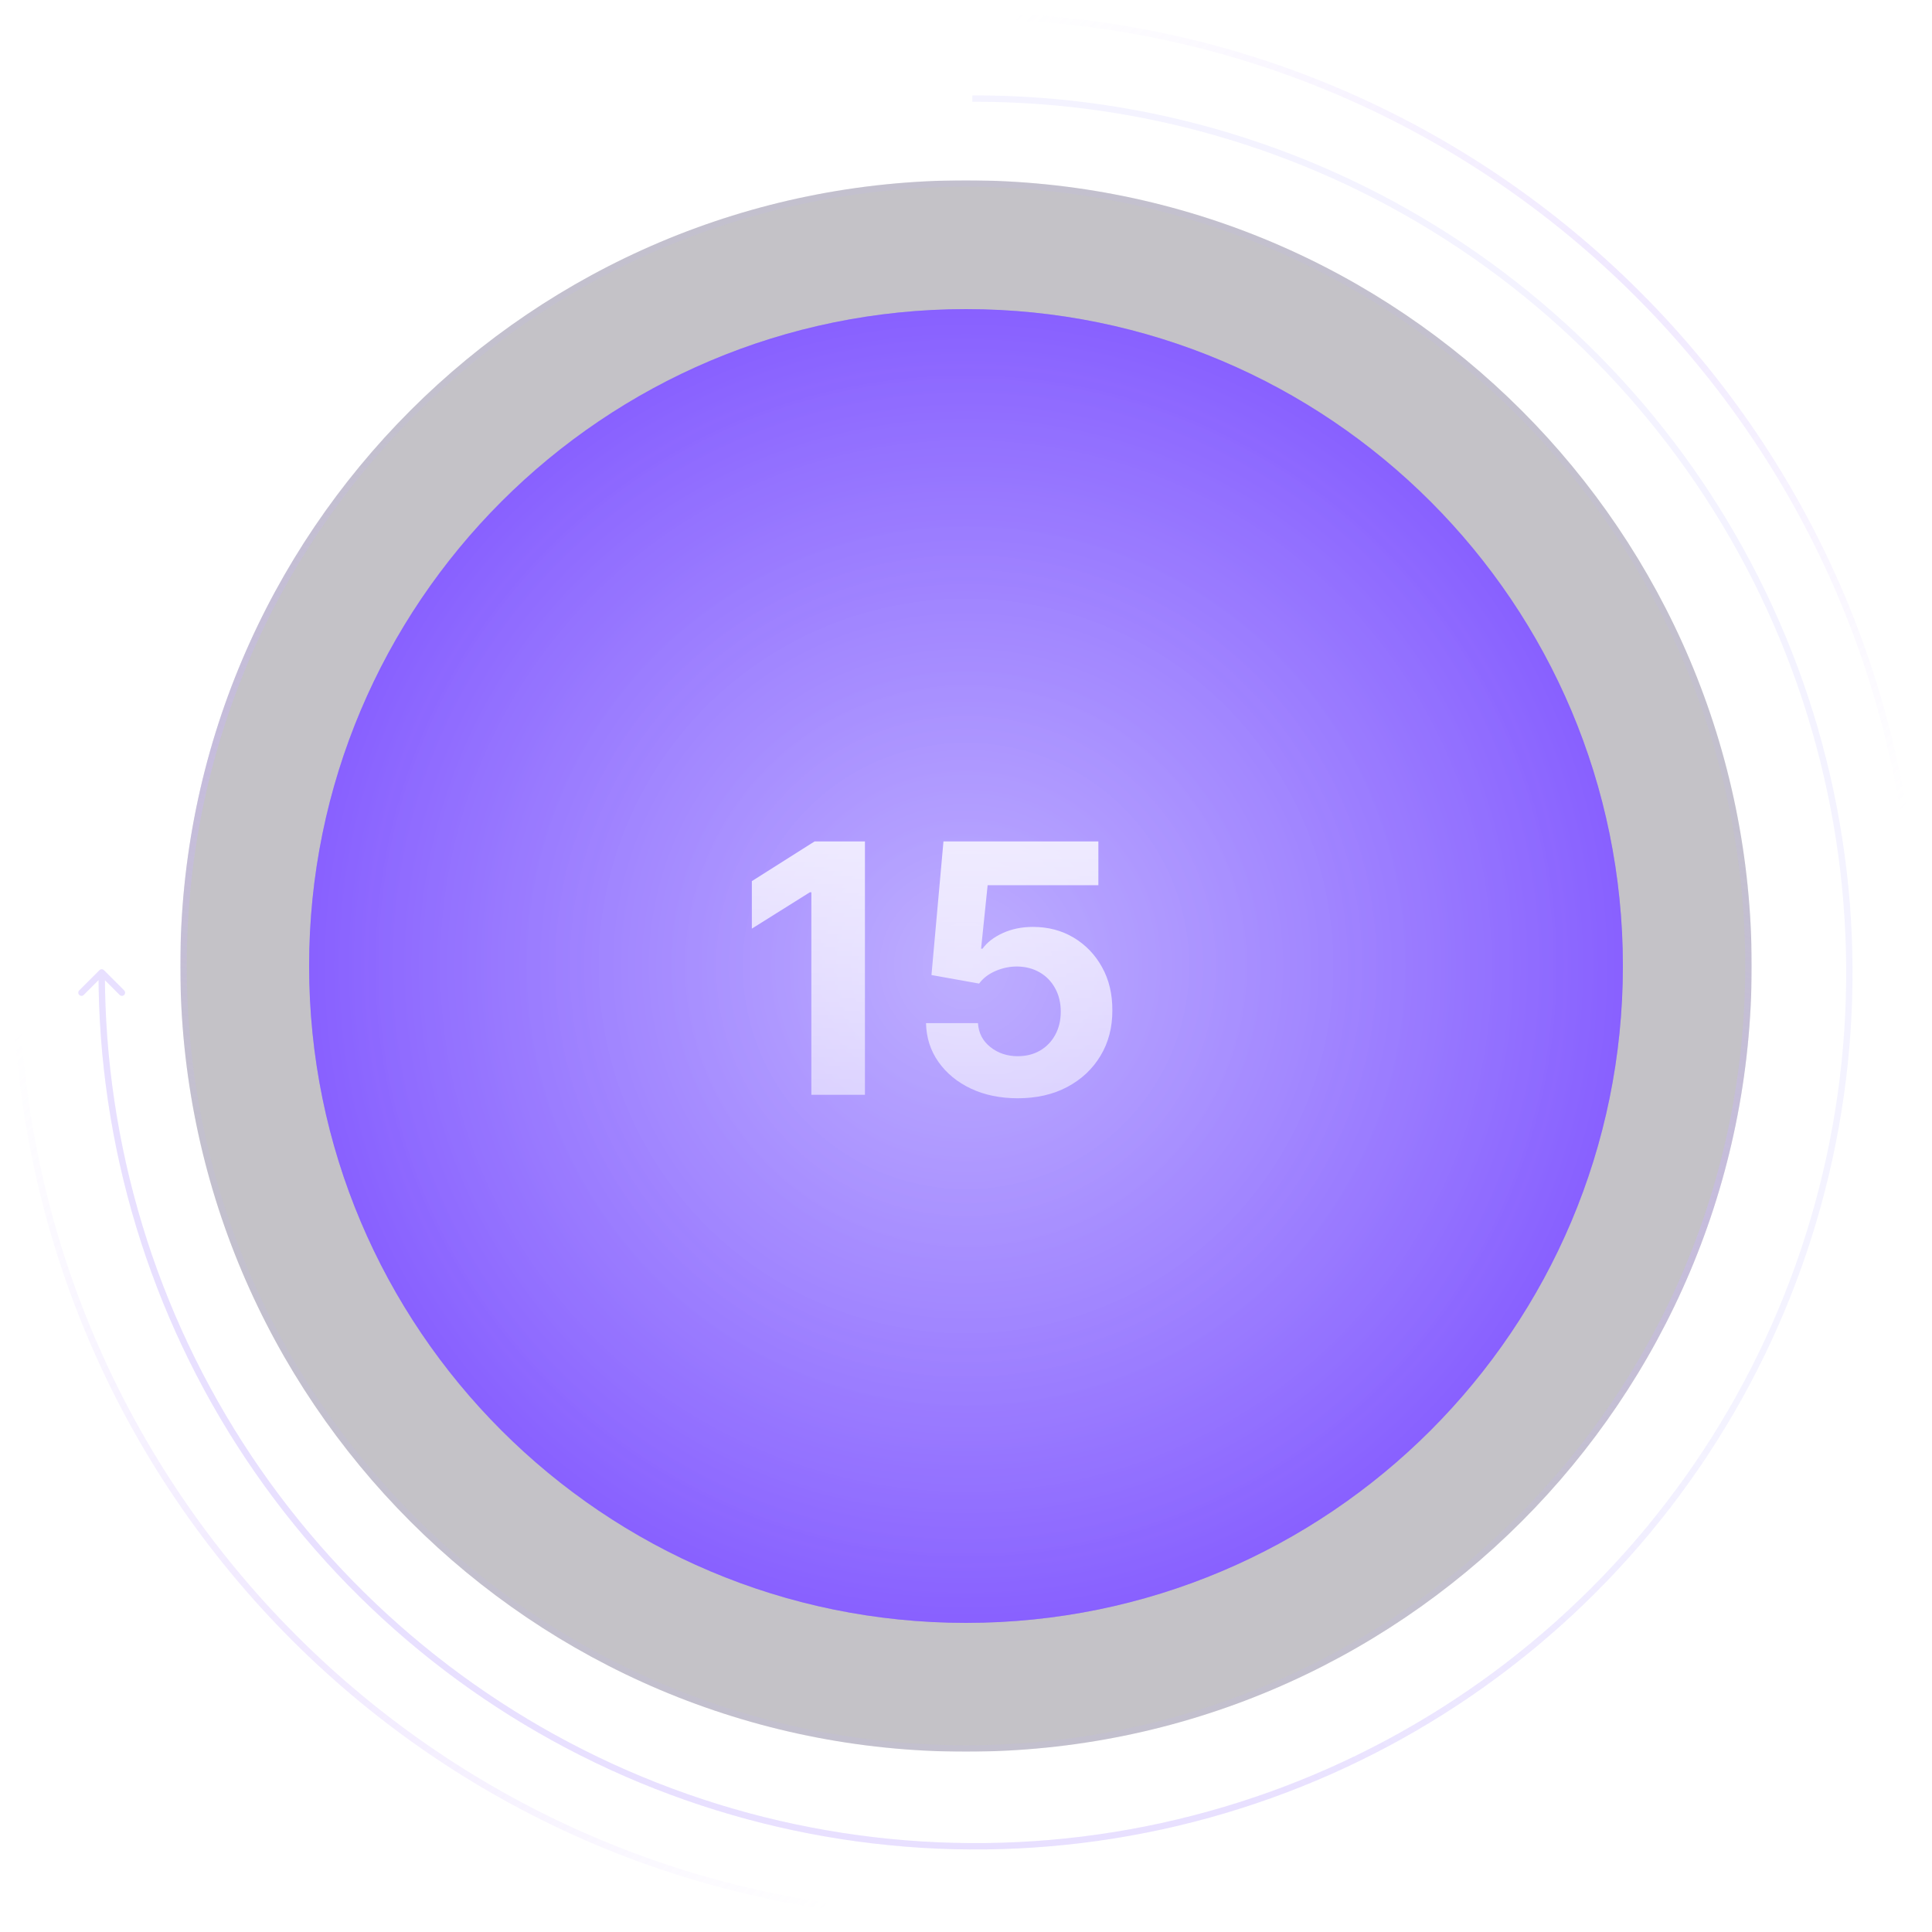
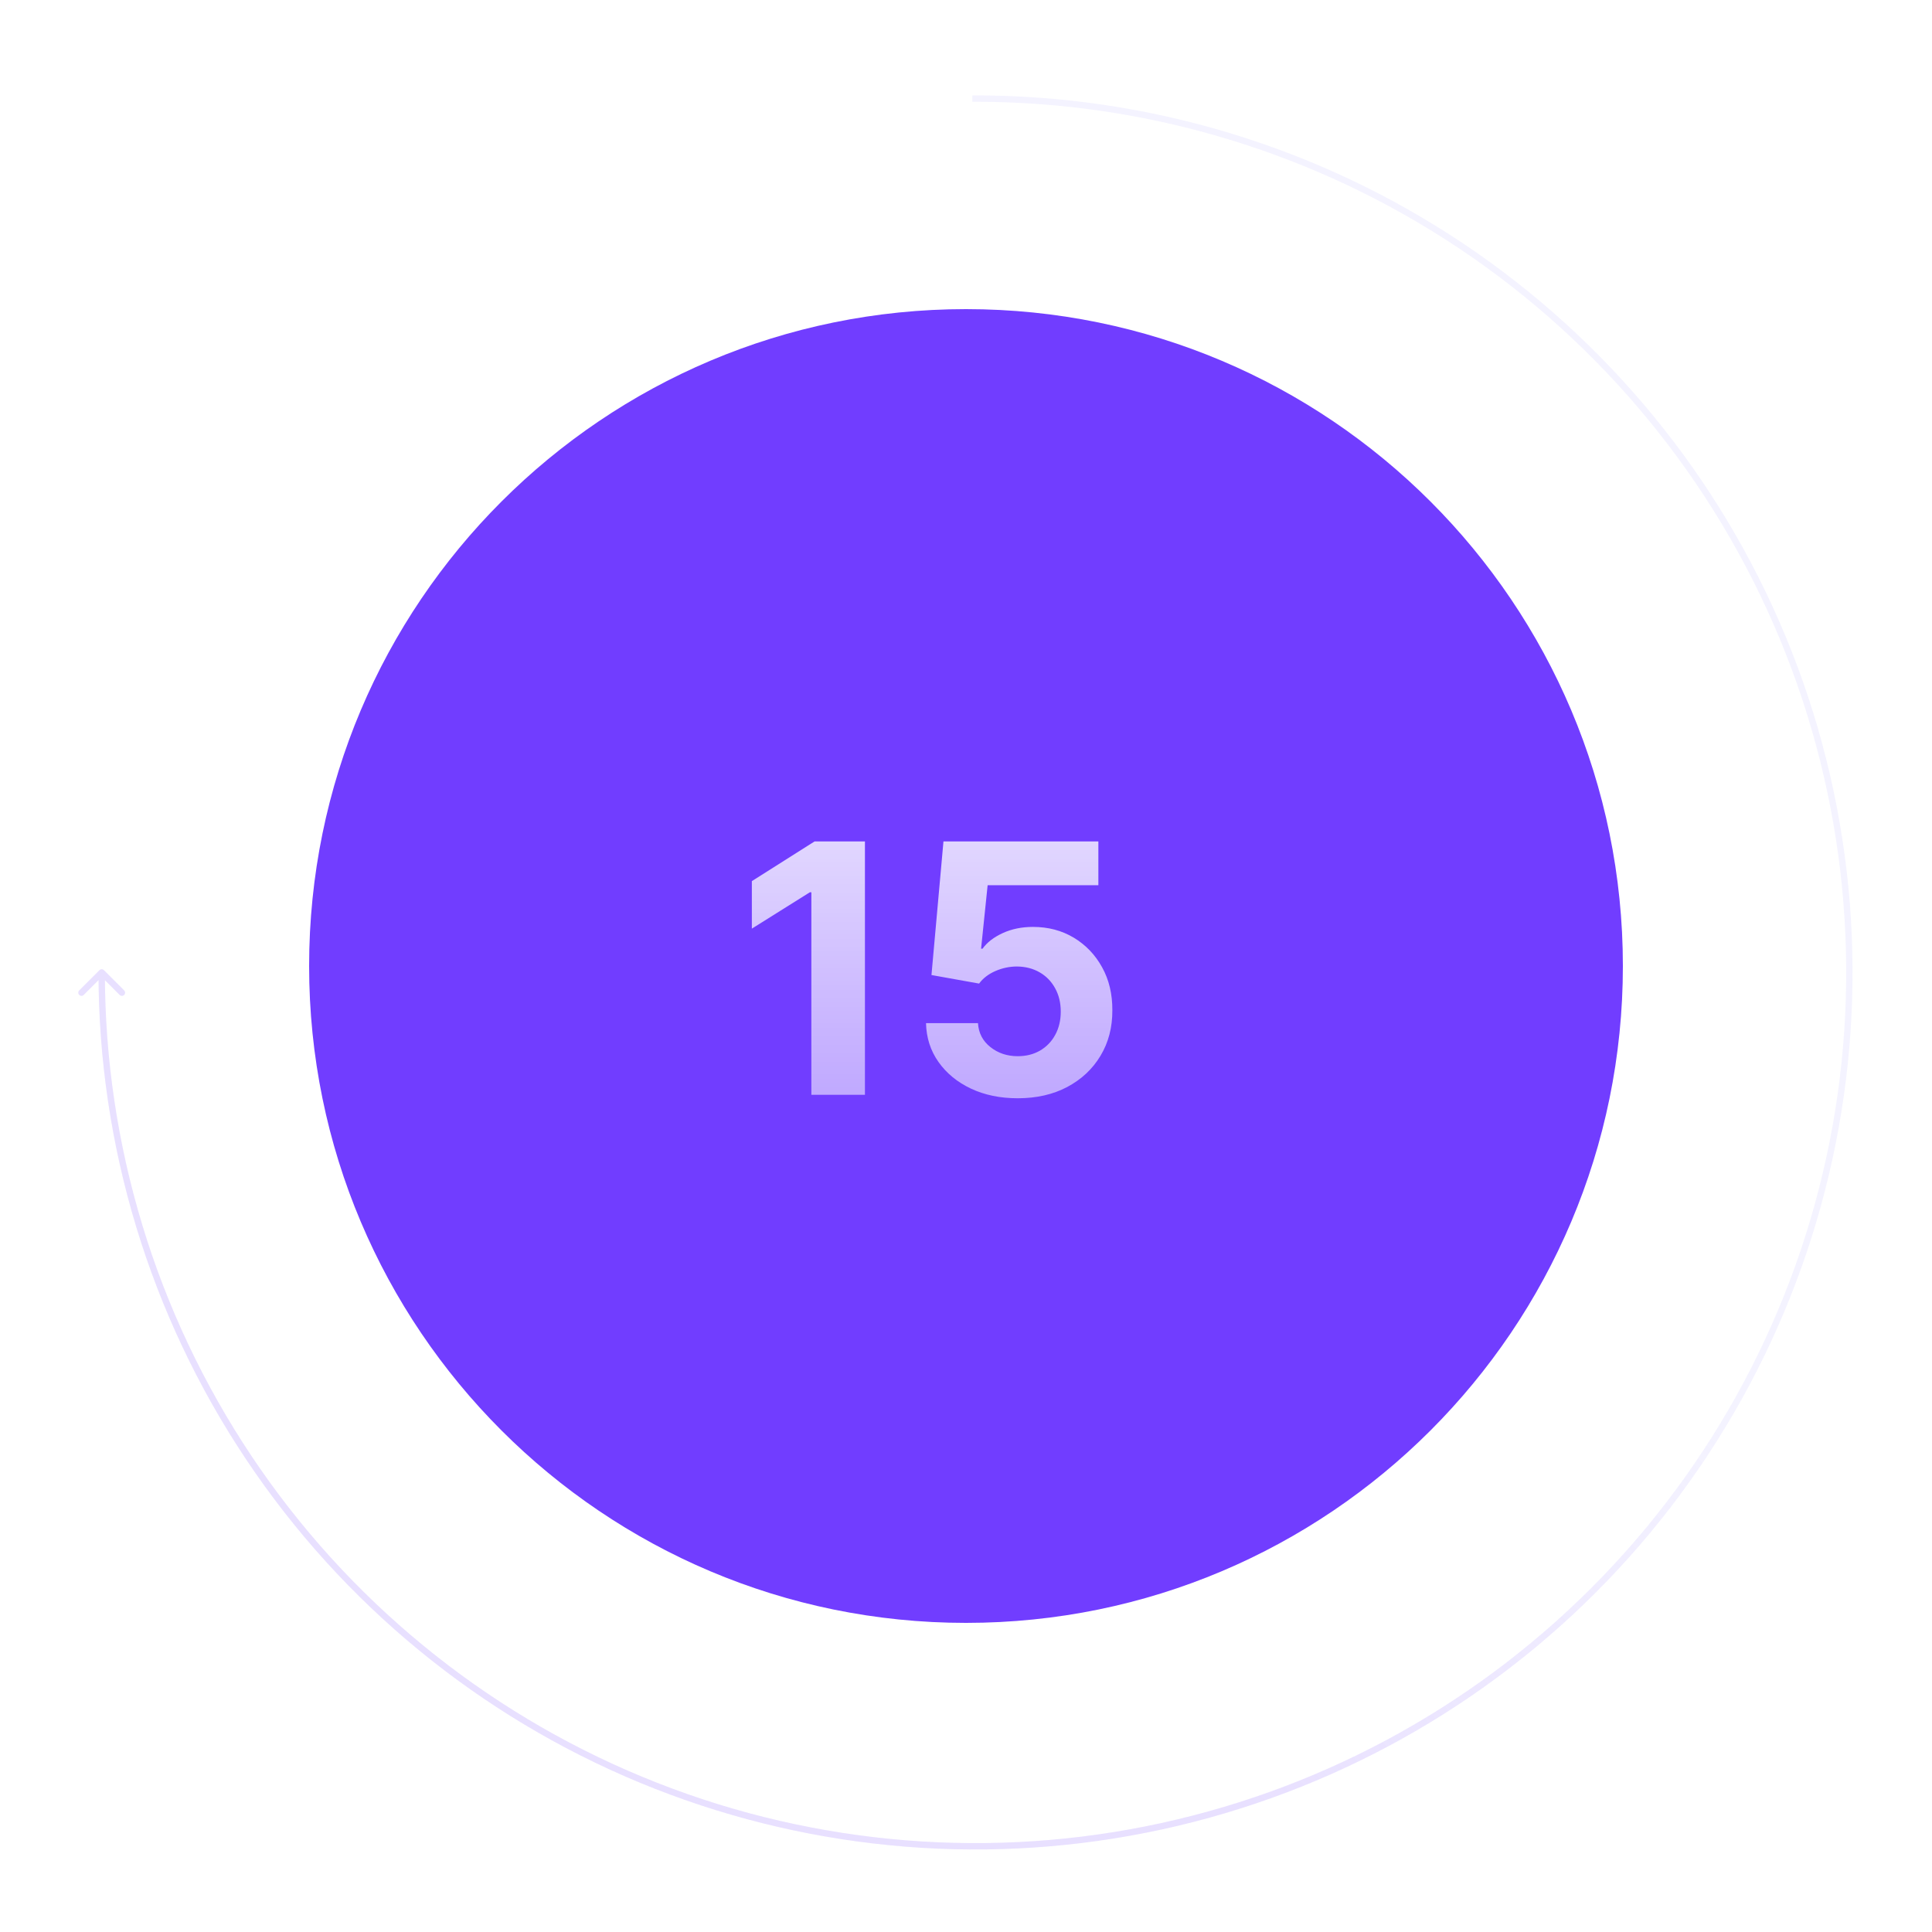
<svg xmlns="http://www.w3.org/2000/svg" width="300" height="300" viewBox="0 0 300 300" fill="none">
  <g clip-path="url(#clip0_383_2)">
    <g filter="url(#filter0_f_383_2)">
-       <path d="M150 297.533C231.48 297.533 297.533 231.48 297.533 150C297.533 68.52 231.48 2.467 150 2.467C68.52 2.467 2.467 68.52 2.467 150C2.467 231.48 68.52 297.533 150 297.533Z" stroke="url(#paint0_linear_383_2)" stroke-opacity="0.3" />
-     </g>
+       </g>
  </g>
  <g filter="url(#filter1_dd_383_2)">
    <path d="M151.48 14.816H150.987V15.803H151.48V14.816ZM16.139 150.651C15.946 150.459 15.633 150.459 15.441 150.651L12.301 153.791C12.108 153.985 12.108 154.297 12.301 154.49C12.493 154.682 12.806 154.682 12.998 154.49L15.79 151.698L18.581 154.49C18.773 154.682 19.086 154.682 19.279 154.49C19.471 154.297 19.471 153.985 19.279 153.791L16.139 150.651ZM151.48 15.803C178.22 15.803 204.359 23.732 226.592 38.588L227.141 37.767C204.745 22.803 178.415 14.816 151.48 14.816V15.803ZM226.592 38.588C248.825 53.444 266.153 74.558 276.387 99.263L277.298 98.885C266.99 74.001 249.536 52.731 227.141 37.767L226.592 38.588ZM276.387 99.263C286.619 123.967 289.297 151.151 284.08 177.376L285.047 177.568C290.302 151.151 287.605 123.77 277.298 98.885L276.387 99.263ZM284.08 177.376C278.863 203.602 265.987 227.692 247.08 246.6L247.777 247.298C266.822 228.252 279.793 203.986 285.047 177.568L284.08 177.376ZM247.08 246.6C228.172 265.507 204.082 278.383 177.856 283.601L178.048 284.568C204.466 279.314 228.731 266.343 247.777 247.298L247.08 246.6ZM177.856 283.601C151.63 288.817 124.447 286.14 99.742 275.907L99.365 276.818C124.249 287.126 151.631 289.823 178.048 284.568L177.856 283.601ZM99.742 275.907C75.038 265.674 53.923 248.346 39.068 226.112L38.247 226.661C53.211 249.056 74.481 266.511 99.365 276.818L99.742 275.907ZM39.068 226.112C24.212 203.88 16.283 177.74 16.283 151.001H15.296C15.296 177.935 23.283 204.265 38.247 226.661L39.068 226.112Z" fill="#BAB3FF" fill-opacity="0.16" />
    <path d="M151.48 14.816H150.987V15.803H151.48V14.816ZM16.139 150.651C15.946 150.459 15.633 150.459 15.441 150.651L12.301 153.791C12.108 153.985 12.108 154.297 12.301 154.49C12.493 154.682 12.806 154.682 12.998 154.49L15.79 151.698L18.581 154.49C18.773 154.682 19.086 154.682 19.279 154.49C19.471 154.297 19.471 153.985 19.279 153.791L16.139 150.651ZM151.48 15.803C178.22 15.803 204.359 23.732 226.592 38.588L227.141 37.767C204.745 22.803 178.415 14.816 151.48 14.816V15.803ZM226.592 38.588C248.825 53.444 266.153 74.558 276.387 99.263L277.298 98.885C266.99 74.001 249.536 52.731 227.141 37.767L226.592 38.588ZM276.387 99.263C286.619 123.967 289.297 151.151 284.08 177.376L285.047 177.568C290.302 151.151 287.605 123.77 277.298 98.885L276.387 99.263ZM284.08 177.376C278.863 203.602 265.987 227.692 247.08 246.6L247.777 247.298C266.822 228.252 279.793 203.986 285.047 177.568L284.08 177.376ZM247.08 246.6C228.172 265.507 204.082 278.383 177.856 283.601L178.048 284.568C204.466 279.314 228.731 266.343 247.777 247.298L247.08 246.6ZM177.856 283.601C151.63 288.817 124.447 286.14 99.742 275.907L99.365 276.818C124.249 287.126 151.631 289.823 178.048 284.568L177.856 283.601ZM99.742 275.907C75.038 265.674 53.923 248.346 39.068 226.112L38.247 226.661C53.211 249.056 74.481 266.511 99.365 276.818L99.742 275.907ZM39.068 226.112C24.212 203.88 16.283 177.74 16.283 151.001H15.296C15.296 177.935 23.283 204.265 38.247 226.661L39.068 226.112Z" fill="url(#paint1_linear_383_2)" fill-opacity="0.3" />
  </g>
  <g clip-path="url(#clip1_383_2)">
    <g filter="url(#filter2_d_383_2)">
-       <path d="M150 272C217.379 272 272 217.379 272 150C272 82.621 217.379 28 150 28C82.621 28 28 82.621 28 150C28 217.379 82.621 272 150 272Z" fill="#0A0118" fill-opacity="0.24" />
-     </g>
+       </g>
    <path d="M150 271.5C217.103 271.5 271.5 217.103 271.5 150C271.5 82.897 217.103 28.5 150 28.5C82.897 28.5 28.5 82.897 28.5 150C28.5 217.103 82.897 271.5 150 271.5Z" stroke="#BAB3FF" stroke-opacity="0.12" />
    <path d="M150 271.5C217.103 271.5 271.5 217.103 271.5 150C271.5 82.897 217.103 28.5 150 28.5C82.897 28.5 28.5 82.897 28.5 150C28.5 217.103 82.897 271.5 150 271.5Z" stroke="url(#paint2_linear_383_2)" stroke-opacity="0.3" />
  </g>
  <g filter="url(#filter3_dii_383_2)">
    <path d="M48 150C48 93.667 93.667 48 150 48C206.333 48 252 93.667 252 150C252 206.333 206.333 252 150 252C93.667 252 48 206.333 48 150Z" fill="#713DFF" />
-     <path d="M48 150C48 93.667 93.667 48 150 48C206.333 48 252 93.667 252 150C252 206.333 206.333 252 150 252C93.667 252 48 206.333 48 150Z" fill="url(#paint3_radial_383_2)" />
-     <path d="M48 150C48 93.667 93.667 48 150 48C206.333 48 252 93.667 252 150C252 206.333 206.333 252 150 252C93.667 252 48 206.333 48 150Z" fill="url(#paint4_radial_383_2)" />
    <path d="M134.307 130.655V170H125.988V138.551H125.758L116.747 144.199V136.821L126.488 130.655H134.307ZM158.028 170.538C155.313 170.538 152.892 170.038 150.766 169.039C148.653 168.04 146.975 166.664 145.733 164.909C144.49 163.154 143.844 161.143 143.792 158.876H151.861C151.951 160.401 152.591 161.637 153.783 162.584C154.974 163.532 156.389 164.006 158.028 164.006C159.335 164.006 160.487 163.718 161.486 163.141C162.498 162.552 163.286 161.739 163.849 160.702C164.426 159.651 164.714 158.447 164.714 157.09C164.714 155.707 164.419 154.49 163.83 153.44C163.254 152.389 162.453 151.57 161.429 150.98C160.404 150.391 159.232 150.09 157.913 150.078C156.76 150.078 155.64 150.314 154.551 150.788C153.475 151.262 152.636 151.909 152.034 152.729L144.638 151.403L146.501 130.655H170.554V137.455H153.36L152.342 147.311H152.572C153.264 146.338 154.308 145.531 155.704 144.89C157.1 144.25 158.662 143.93 160.391 143.93C162.761 143.93 164.874 144.487 166.731 145.601C168.588 146.715 170.055 148.246 171.131 150.193C172.206 152.127 172.738 154.355 172.725 156.878C172.738 159.53 172.123 161.886 170.881 163.948C169.651 165.998 167.929 167.611 165.713 168.79C163.51 169.955 160.948 170.538 158.028 170.538Z" fill="url(#paint5_linear_383_2)" />
  </g>
  <defs>
    <filter id="filter0_f_383_2" x="-0.033" y="-0.033" width="300.066" height="300.066" filterUnits="userSpaceOnUse" color-interpolation-filters="sRGB">
      <feFlood flood-opacity="0" result="BackgroundImageFix" />
      <feBlend mode="normal" in="SourceGraphic" in2="BackgroundImageFix" result="shape" />
      <feGaussianBlur stdDeviation="1" result="effect1_foregroundBlur_383_2" />
    </filter>
    <filter id="filter1_dd_383_2" x="4.156" y="6.816" width="291.508" height="288.369" filterUnits="userSpaceOnUse" color-interpolation-filters="sRGB">
      <feFlood flood-opacity="0" result="BackgroundImageFix" />
      <feColorMatrix in="SourceAlpha" type="matrix" values="0 0 0 0 0 0 0 0 0 0 0 0 0 0 0 0 0 0 127 0" result="hardAlpha" />
      <feOffset />
      <feGaussianBlur stdDeviation="4" />
      <feComposite in2="hardAlpha" operator="out" />
      <feColorMatrix type="matrix" values="0 0 0 0 0.04 0 0 0 0 0.005 0 0 0 0 0.095 0 0 0 0.08 0" />
      <feBlend mode="normal" in2="BackgroundImageFix" result="effect1_dropShadow_383_2" />
      <feColorMatrix in="SourceAlpha" type="matrix" values="0 0 0 0 0 0 0 0 0 0 0 0 0 0 0 0 0 0 127 0" result="hardAlpha" />
      <feOffset />
      <feGaussianBlur stdDeviation="3" />
      <feComposite in2="hardAlpha" operator="out" />
      <feColorMatrix type="matrix" values="0 0 0 0 0.04 0 0 0 0 0.005 0 0 0 0 0.095 0 0 0 0.16 0" />
      <feBlend mode="normal" in2="effect1_dropShadow_383_2" result="effect2_dropShadow_383_2" />
      <feBlend mode="normal" in="SourceGraphic" in2="effect2_dropShadow_383_2" result="shape" />
    </filter>
    <filter id="filter2_d_383_2" x="22" y="22" width="256" height="256" filterUnits="userSpaceOnUse" color-interpolation-filters="sRGB">
      <feFlood flood-opacity="0" result="BackgroundImageFix" />
      <feColorMatrix in="SourceAlpha" type="matrix" values="0 0 0 0 0 0 0 0 0 0 0 0 0 0 0 0 0 0 127 0" result="hardAlpha" />
      <feOffset />
      <feGaussianBlur stdDeviation="3" />
      <feComposite in2="hardAlpha" operator="out" />
      <feColorMatrix type="matrix" values="0 0 0 0 0.04 0 0 0 0 0.005 0 0 0 0 0.095 0 0 0 0.16 0" />
      <feBlend mode="normal" in2="BackgroundImageFix" result="effect1_dropShadow_383_2" />
      <feBlend mode="normal" in="SourceGraphic" in2="effect1_dropShadow_383_2" result="shape" />
    </filter>
    <filter id="filter3_dii_383_2" x="14" y="14" width="272" height="272" filterUnits="userSpaceOnUse" color-interpolation-filters="sRGB">
      <feFlood flood-opacity="0" result="BackgroundImageFix" />
      <feColorMatrix in="SourceAlpha" type="matrix" values="0 0 0 0 0 0 0 0 0 0 0 0 0 0 0 0 0 0 127 0" result="hardAlpha" />
      <feMorphology radius="2" operator="dilate" in="SourceAlpha" result="effect1_dropShadow_383_2" />
      <feOffset />
      <feGaussianBlur stdDeviation="16" />
      <feComposite in2="hardAlpha" operator="out" />
      <feColorMatrix type="matrix" values="0 0 0 0 0.522 0 0 0 0 0.4 0 0 0 0 1 0 0 0 0.24 0" />
      <feBlend mode="normal" in2="BackgroundImageFix" result="effect1_dropShadow_383_2" />
      <feBlend mode="normal" in="SourceGraphic" in2="effect1_dropShadow_383_2" result="shape" />
      <feColorMatrix in="SourceAlpha" type="matrix" values="0 0 0 0 0 0 0 0 0 0 0 0 0 0 0 0 0 0 127 0" result="hardAlpha" />
      <feMorphology radius="4" operator="erode" in="SourceAlpha" result="effect2_innerShadow_383_2" />
      <feOffset />
      <feGaussianBlur stdDeviation="6" />
      <feComposite in2="hardAlpha" operator="arithmetic" k2="-1" k3="1" />
      <feColorMatrix type="matrix" values="0 0 0 0 0.271 0 0 0 0 0.125 0 0 0 0 0.659 0 0 0 0.32 0" />
      <feBlend mode="normal" in2="shape" result="effect2_innerShadow_383_2" />
      <feColorMatrix in="SourceAlpha" type="matrix" values="0 0 0 0 0 0 0 0 0 0 0 0 0 0 0 0 0 0 127 0" result="hardAlpha" />
      <feMorphology radius="2" operator="erode" in="SourceAlpha" result="effect3_innerShadow_383_2" />
      <feOffset />
      <feComposite in2="hardAlpha" operator="arithmetic" k2="-1" k3="1" />
      <feColorMatrix type="matrix" values="0 0 0 0 0.039 0 0 0 0 0.004 0 0 0 0 0.094 0 0 0 0.2 0" />
      <feBlend mode="normal" in2="effect2_innerShadow_383_2" result="effect3_innerShadow_383_2" />
    </filter>
    <linearGradient id="paint0_linear_383_2" x1="298.026" y1="298.026" x2="-0.774" y2="4.773" gradientUnits="userSpaceOnUse">
      <stop stop-color="#CDB4FF" stop-opacity="0" />
      <stop offset="0.292" stop-color="#CDB4FF" stop-opacity="0" />
      <stop offset="0.503" stop-color="#CDB4FF" />
      <stop offset="0.734" stop-color="#CDB4FF" stop-opacity="0" />
      <stop offset="1" stop-color="#CDB4FF" stop-opacity="0" />
    </linearGradient>
    <linearGradient id="paint1_linear_383_2" x1="16.283" y1="151.001" x2="150.201" y2="14.546" gradientUnits="userSpaceOnUse">
      <stop offset="0.174" stop-color="#CDB4FF" />
      <stop offset="0.653" stop-color="#CDB4FF" stop-opacity="0" />
      <stop offset="1" stop-color="#CDB4FF" stop-opacity="0" />
    </linearGradient>
    <linearGradient id="paint2_linear_383_2" x1="98.17" y1="271.999" x2="171.097" y2="27.316" gradientUnits="userSpaceOnUse">
      <stop stop-color="#CDB4FF" stop-opacity="0" />
      <stop offset="0.292" stop-color="#CDB4FF" stop-opacity="0" />
      <stop offset="0.503" stop-color="#CDB4FF" />
      <stop offset="0.734" stop-color="#CDB4FF" stop-opacity="0" />
      <stop offset="1" stop-color="#CDB4FF" stop-opacity="0" />
    </linearGradient>
    <radialGradient id="paint3_radial_383_2" cx="0" cy="0" r="1" gradientUnits="userSpaceOnUse" gradientTransform="translate(150 150) rotate(45) scale(144.25)">
      <stop stop-color="#887DFF" stop-opacity="0.5" />
      <stop offset="1" stop-color="#887DFF" stop-opacity="0" />
    </radialGradient>
    <radialGradient id="paint4_radial_383_2" cx="0" cy="0" r="1" gradientUnits="userSpaceOnUse" gradientTransform="translate(150 150) rotate(45) scale(144.25)">
      <stop stop-color="white" stop-opacity="0.5" />
      <stop offset="1" stop-color="white" stop-opacity="0" />
    </radialGradient>
    <linearGradient id="paint5_linear_383_2" x1="145" y1="118" x2="145" y2="182" gradientUnits="userSpaceOnUse">
      <stop offset="0.172" stop-color="white" stop-opacity="0.8" />
      <stop offset="0.801" stop-color="white" stop-opacity="0.56" />
    </linearGradient>
    <clipPath id="clip0_383_2">
      <rect width="300" height="300" fill="white" />
    </clipPath>
    <clipPath id="clip1_383_2">
-       <rect width="244" height="244" fill="white" transform="translate(28 28)" />
-     </clipPath>
+       </clipPath>
  </defs>
</svg>